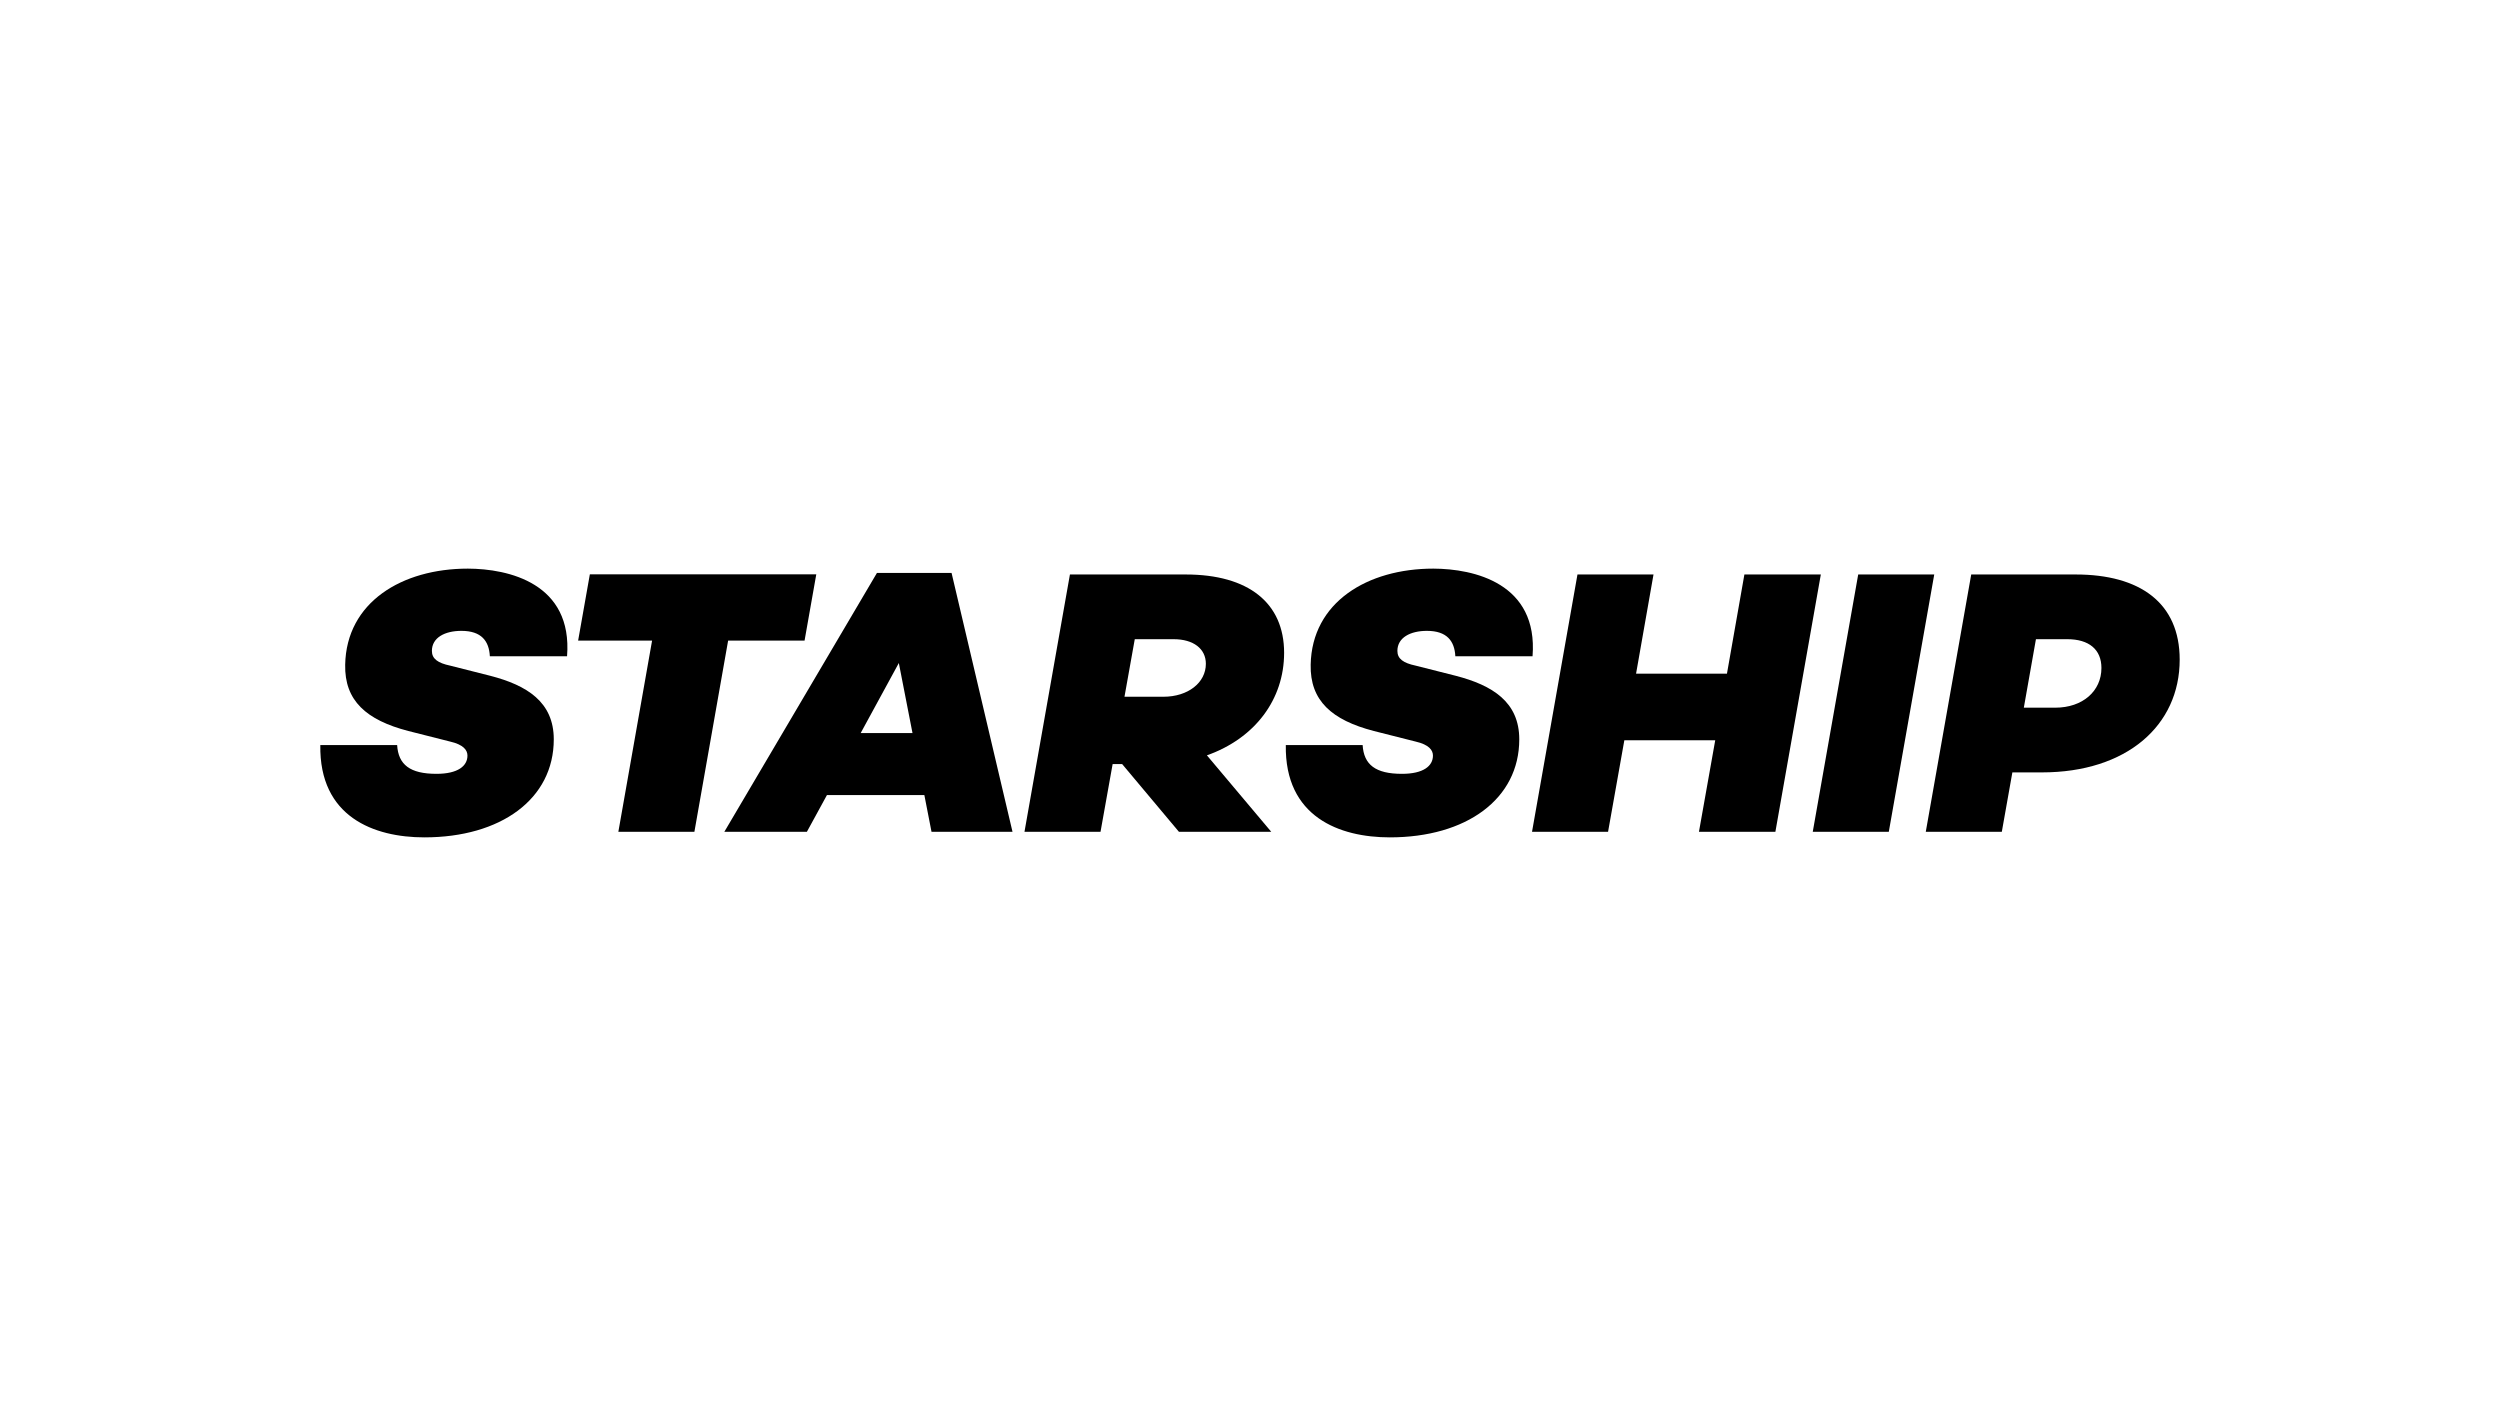
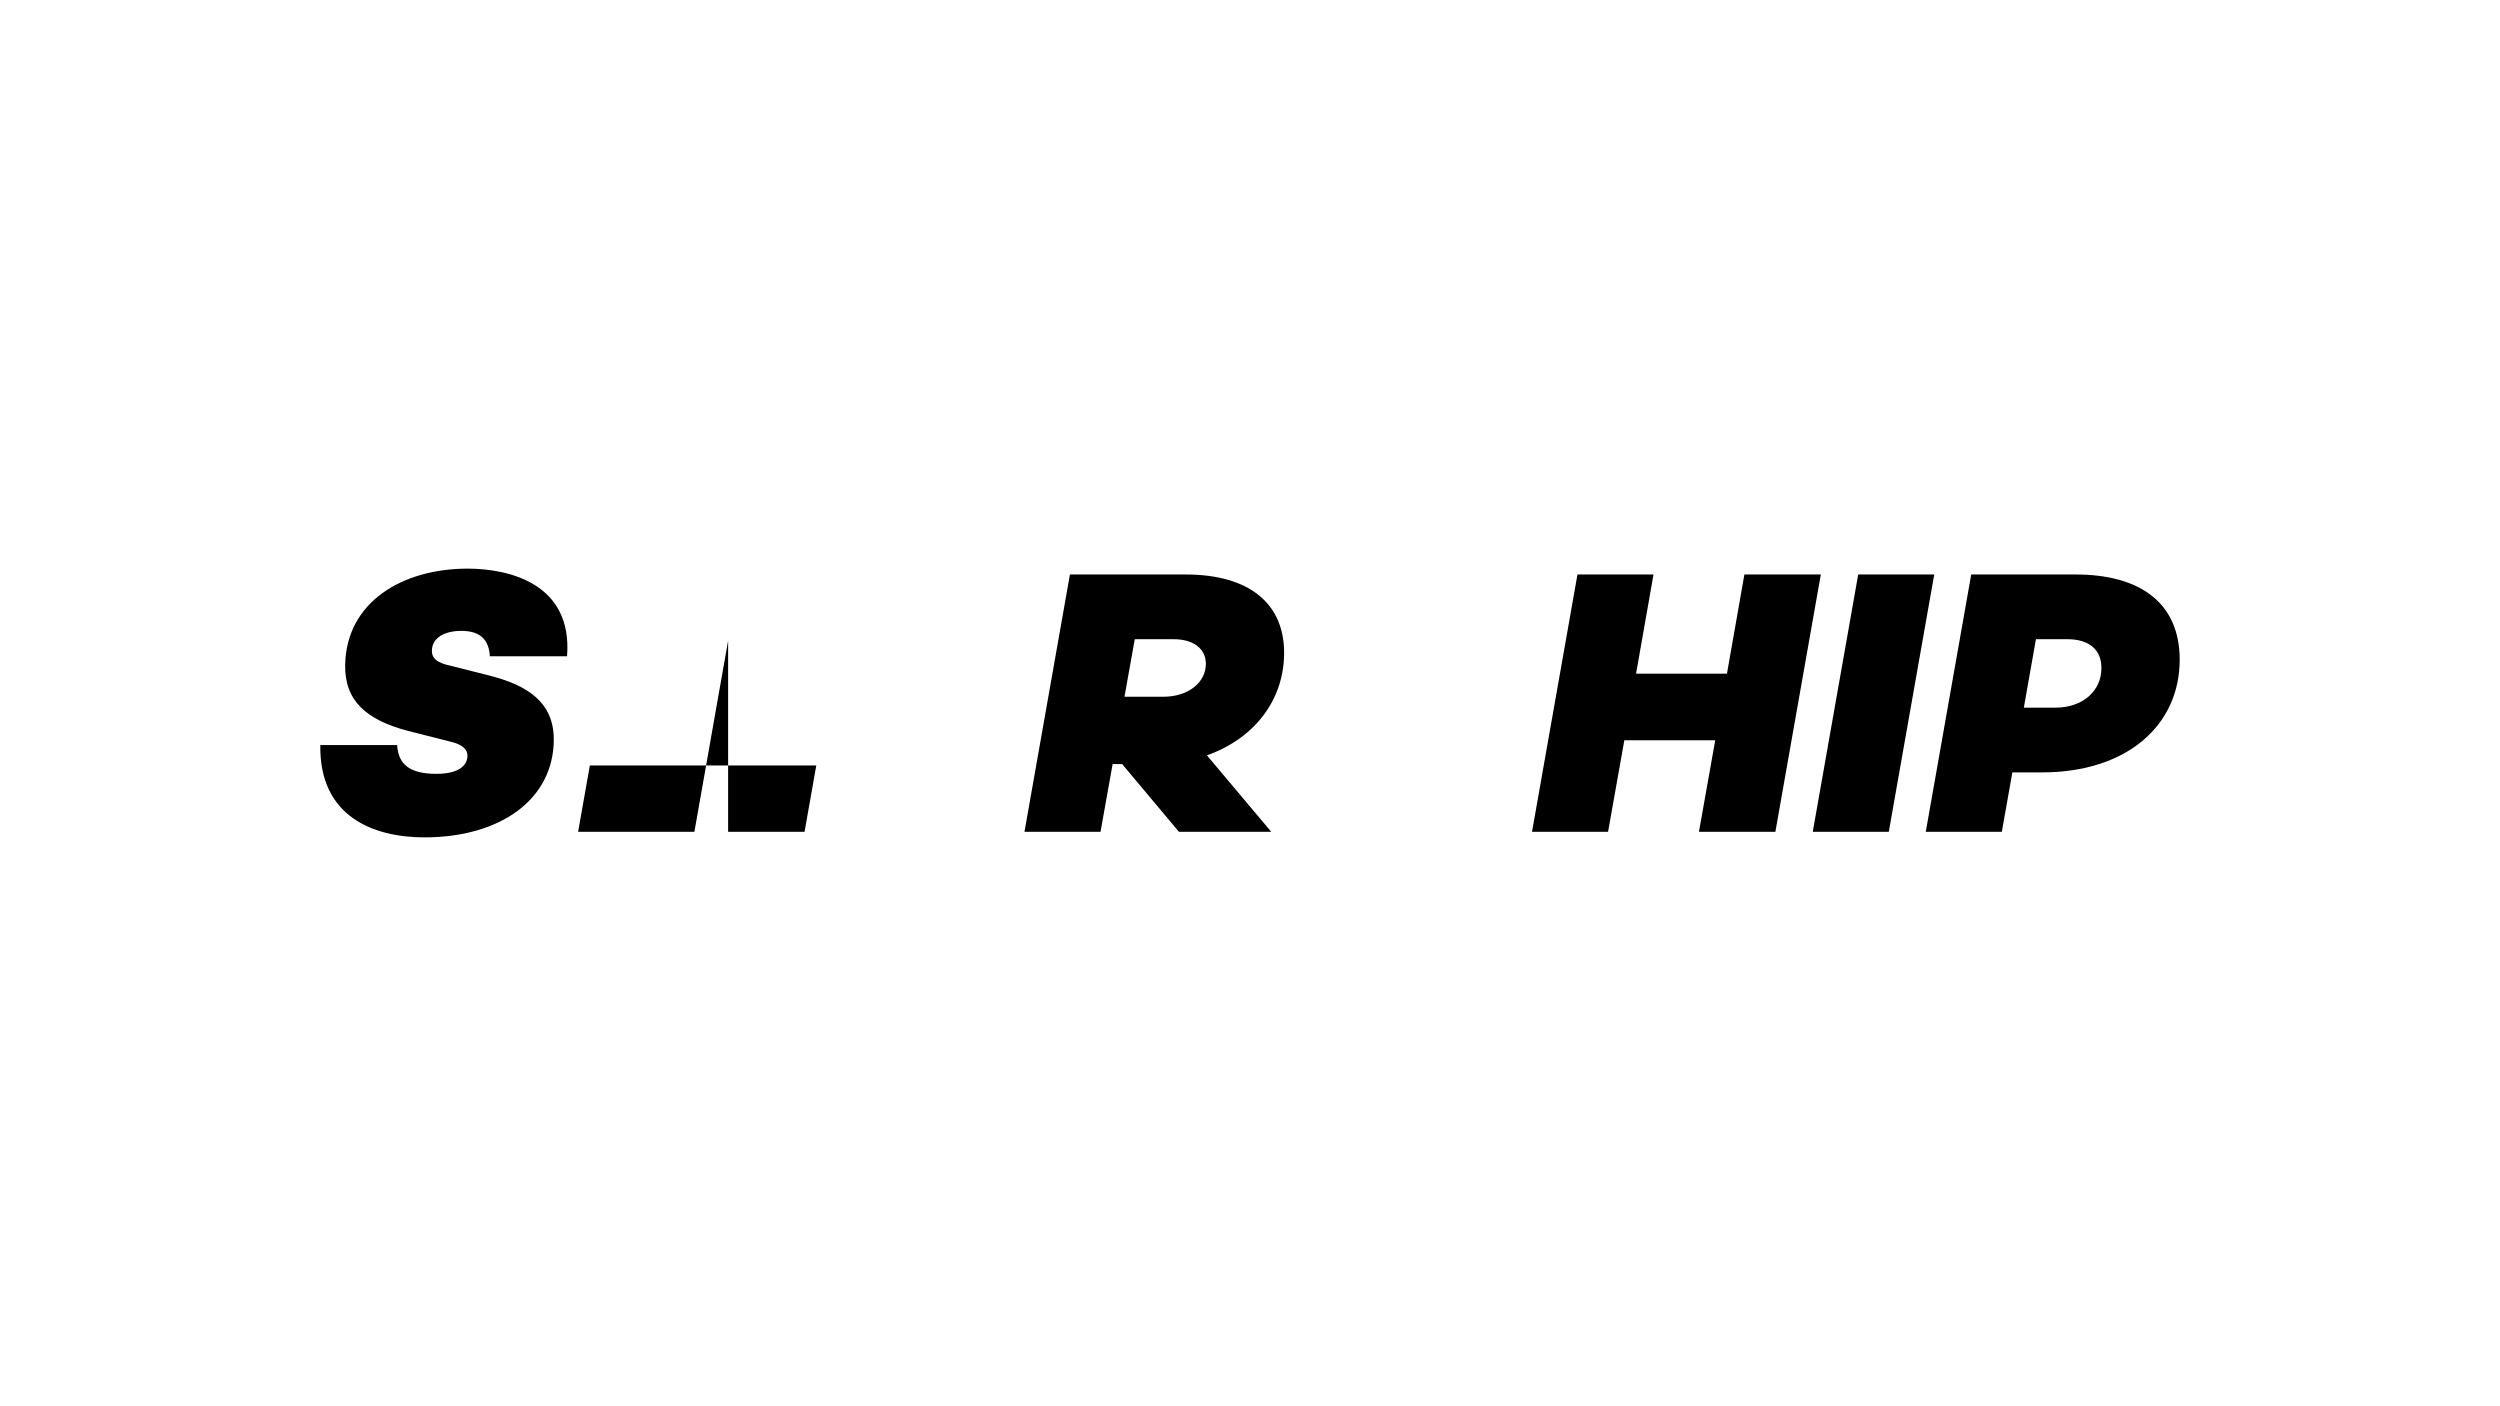
<svg xmlns="http://www.w3.org/2000/svg" version="1.1" id="Layer_1" x="0px" y="0px" viewBox="0 0 1920 1080" style="enable-background:new 0 0 1920 1080;" xml:space="preserve">
  <g>
    <path d="M435.5,504h-59.3c-0.6-11.6-6.4-19.5-21.8-19.5c-12.8,0-22.7,5.2-22.7,15.4c0,6.1,4.6,9.3,14,11.3l30.8,7.8 c28.2,7.3,48.8,20.1,48.8,48.8c0,45.9-40.7,75.3-99.4,75.3c-38.7,0-80.8-15.7-79.9-70.9h59c0.9,15.1,9.9,22.1,30.2,22.1 c16.6,0,23.8-6.1,23.8-14c0-4.1-2.9-8.4-13.4-10.8l-32-8.1c-32.3-8.4-49.1-23.3-48.5-50.9c0.9-48,43.6-73.8,94.2-73.8 C390.5,436.8,439.9,447.9,435.5,504z" />
-     <path d="M559.2,492l-25.9,146.8h-58.4L500.8,492H444l9-50.9h173.9l-9,50.9H559.2z" />
-     <path d="M635.1,610.6l-15.4,28.2h-63.4L673.5,440h57.3l46.8,198.8h-62.2l-5.5-28.2H635.1z M690.3,509.2L661,563h39.8L690.3,509.2z" />
+     <path d="M559.2,492l-25.9,146.8h-58.4H444l9-50.9h173.9l-9,50.9H559.2z" />
    <path d="M926.9,580.1l49.4,58.7h-70.9l-43.6-52h-7.3l-9.3,52h-58.4l34.9-197.6h88.9c48.2,0,75.6,21.8,75.6,60.2 C986.2,537.1,963.9,567,926.9,580.1z M863.6,535.1h29.9c18.9,0,32.6-10.8,32.6-25.3c0-11.6-9.6-18.9-24.7-18.9h-29.9L863.6,535.1z" />
-     <path d="M1177,504h-59.3c-0.6-11.6-6.4-19.5-21.8-19.5c-12.8,0-22.7,5.2-22.7,15.4c0,6.1,4.6,9.3,14,11.3l30.8,7.8 c28.2,7.3,48.8,20.1,48.8,48.8c0,45.9-40.7,75.3-99.4,75.3c-38.7,0-80.8-15.7-79.9-70.9h59c0.9,15.1,9.9,22.1,30.2,22.1 c16.6,0,23.8-6.1,23.8-14c0-4.1-2.9-8.4-13.4-10.8l-32-8.1c-32.3-8.4-49.1-23.3-48.5-50.9c0.9-48,43.6-73.8,94.2-73.8 C1132,436.8,1181.4,447.9,1177,504z" />
    <path d="M1363.5,638.8h-58.7l12.5-70.3h-69.8l-12.5,70.3h-58.4l34.9-197.6h58.4l-13.4,76.2h69.8l13.4-76.2h58.7L1363.5,638.8z" />
    <path d="M1392.2,638.8l34.9-197.6h58.4l-34.9,197.6H1392.2z" />
    <path d="M1594.1,441.2c49.4,0,79.9,21.8,79.9,65.4c0,50.6-40.7,86.6-105.8,86.6h-22.7l-8.1,45.6H1479l34.9-197.6L1594.1,441.2 L1594.1,441.2z M1578.4,543.5c21.2,0,35.5-12.8,35.5-30.5c0-14.2-9.6-22.1-26.2-22.1h-24.1l-9.3,52.6H1578.4z" />
  </g>
</svg>